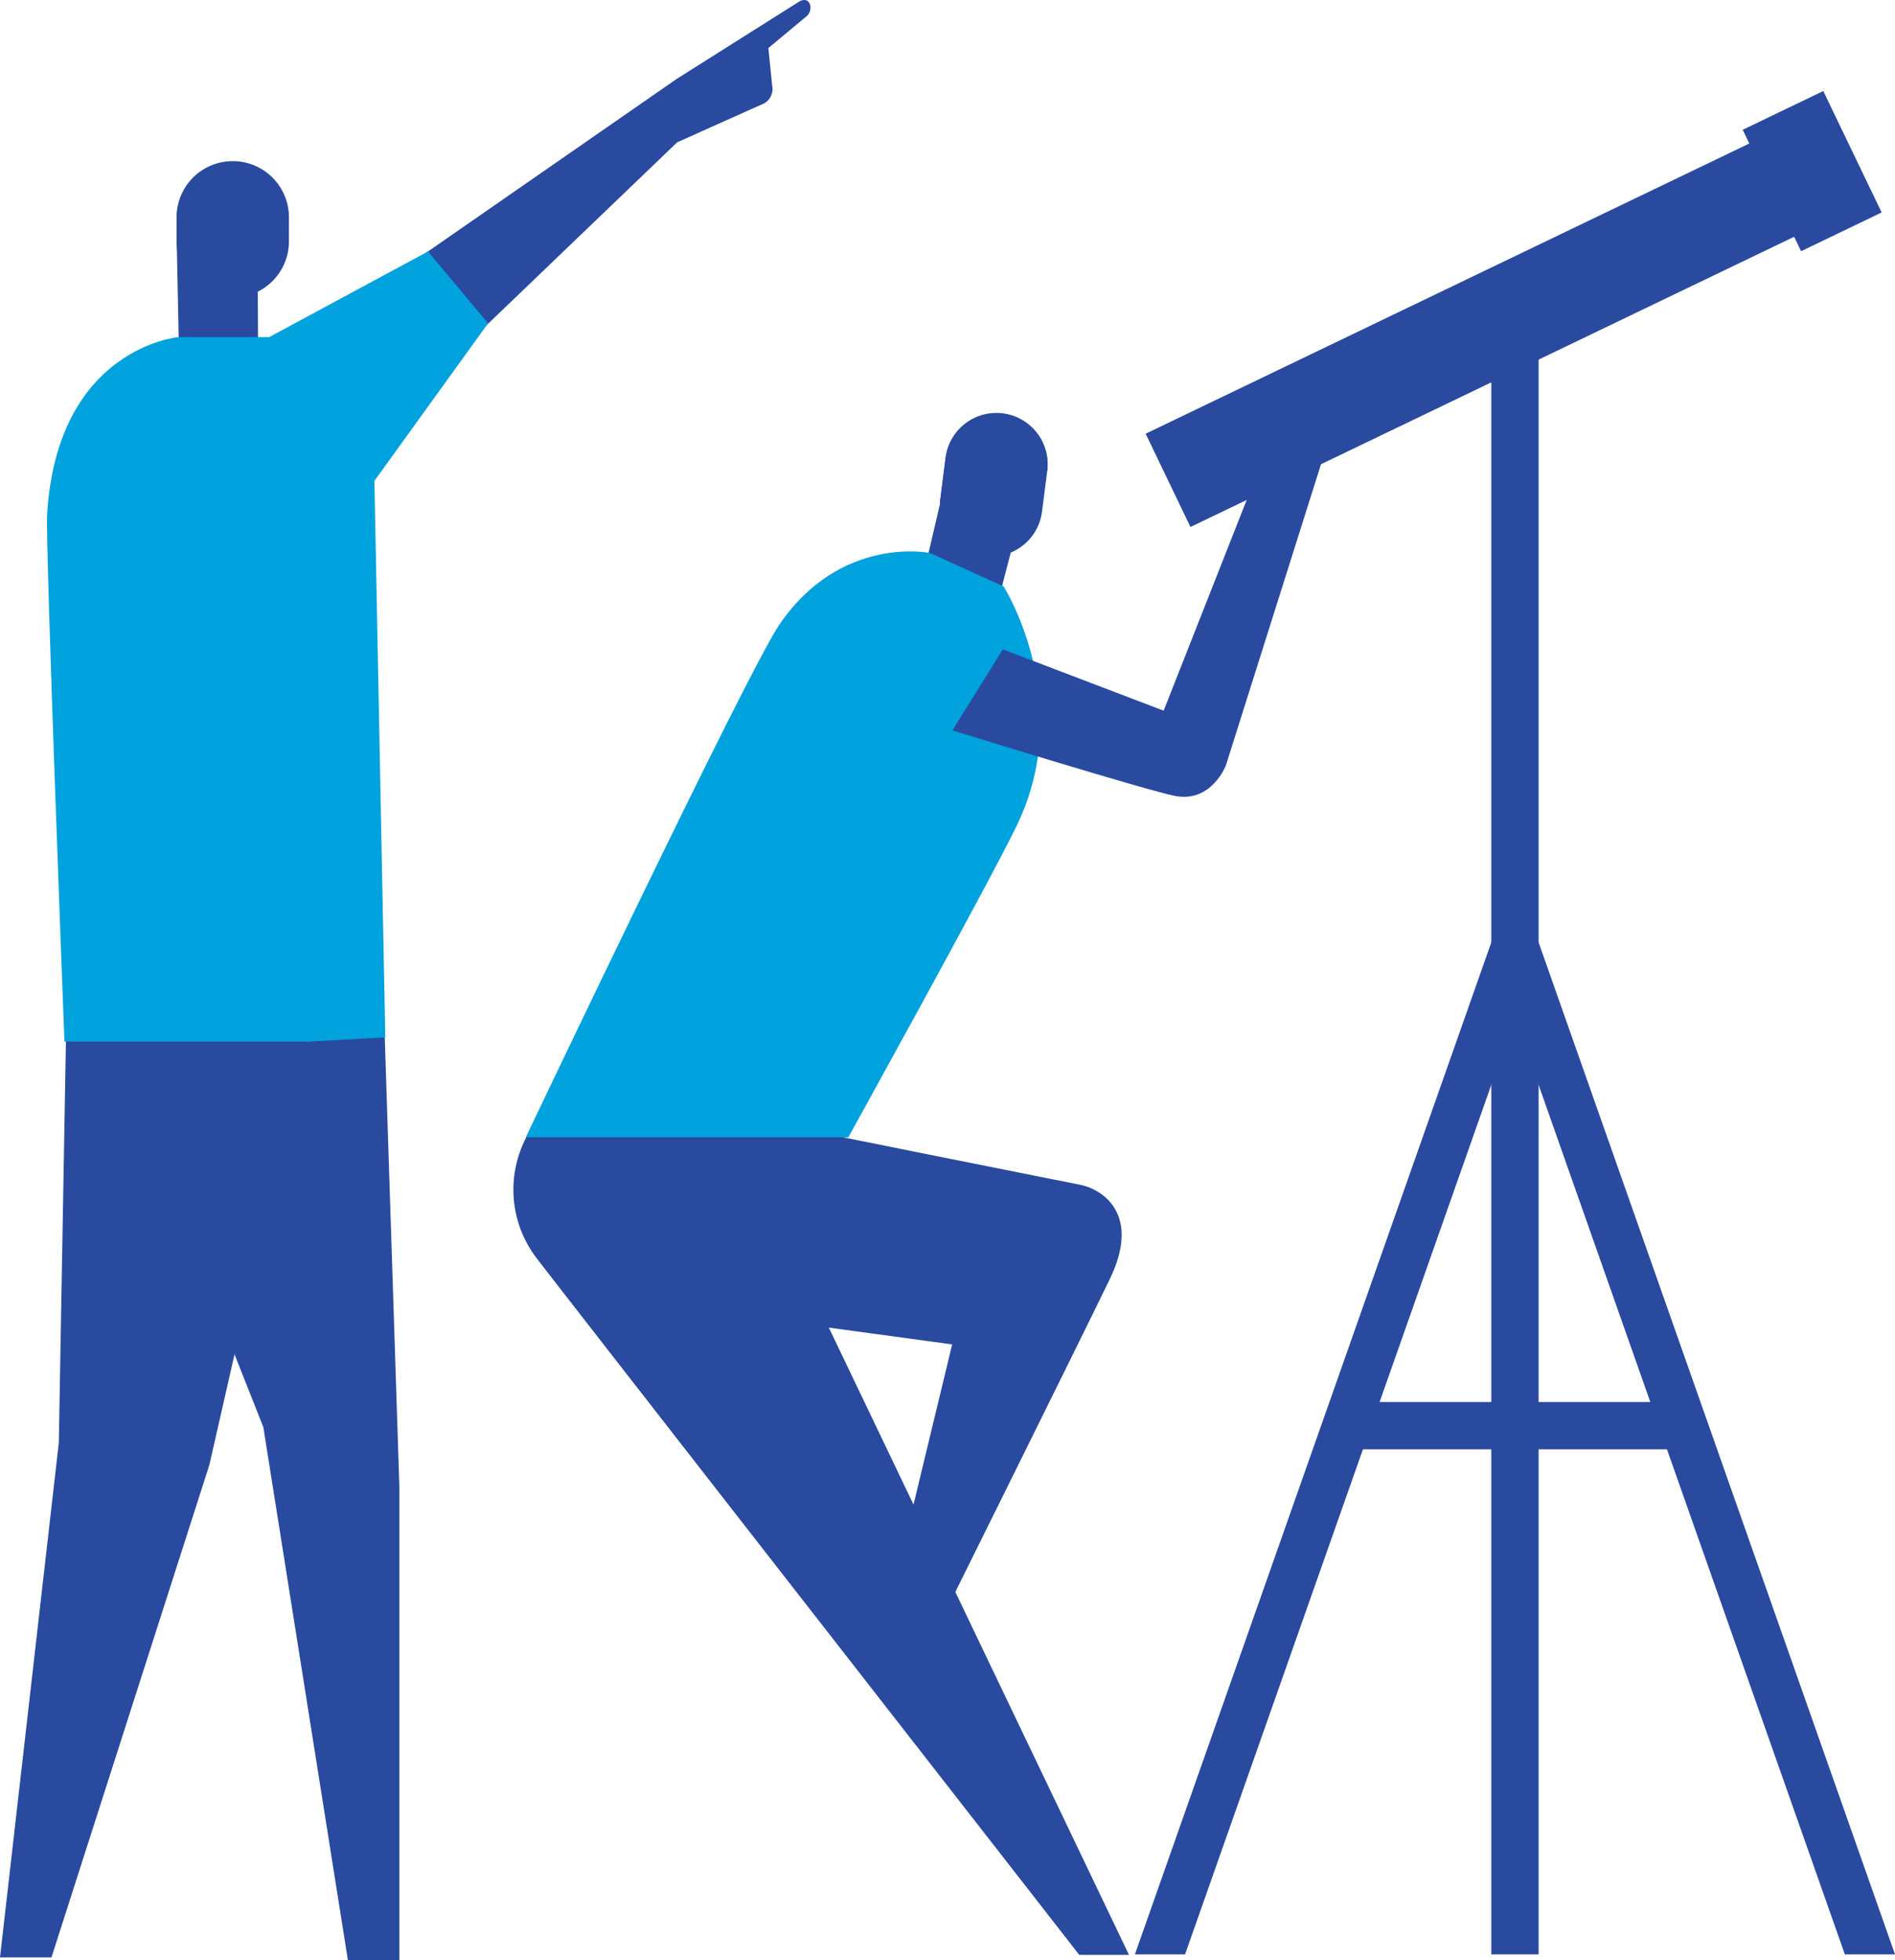
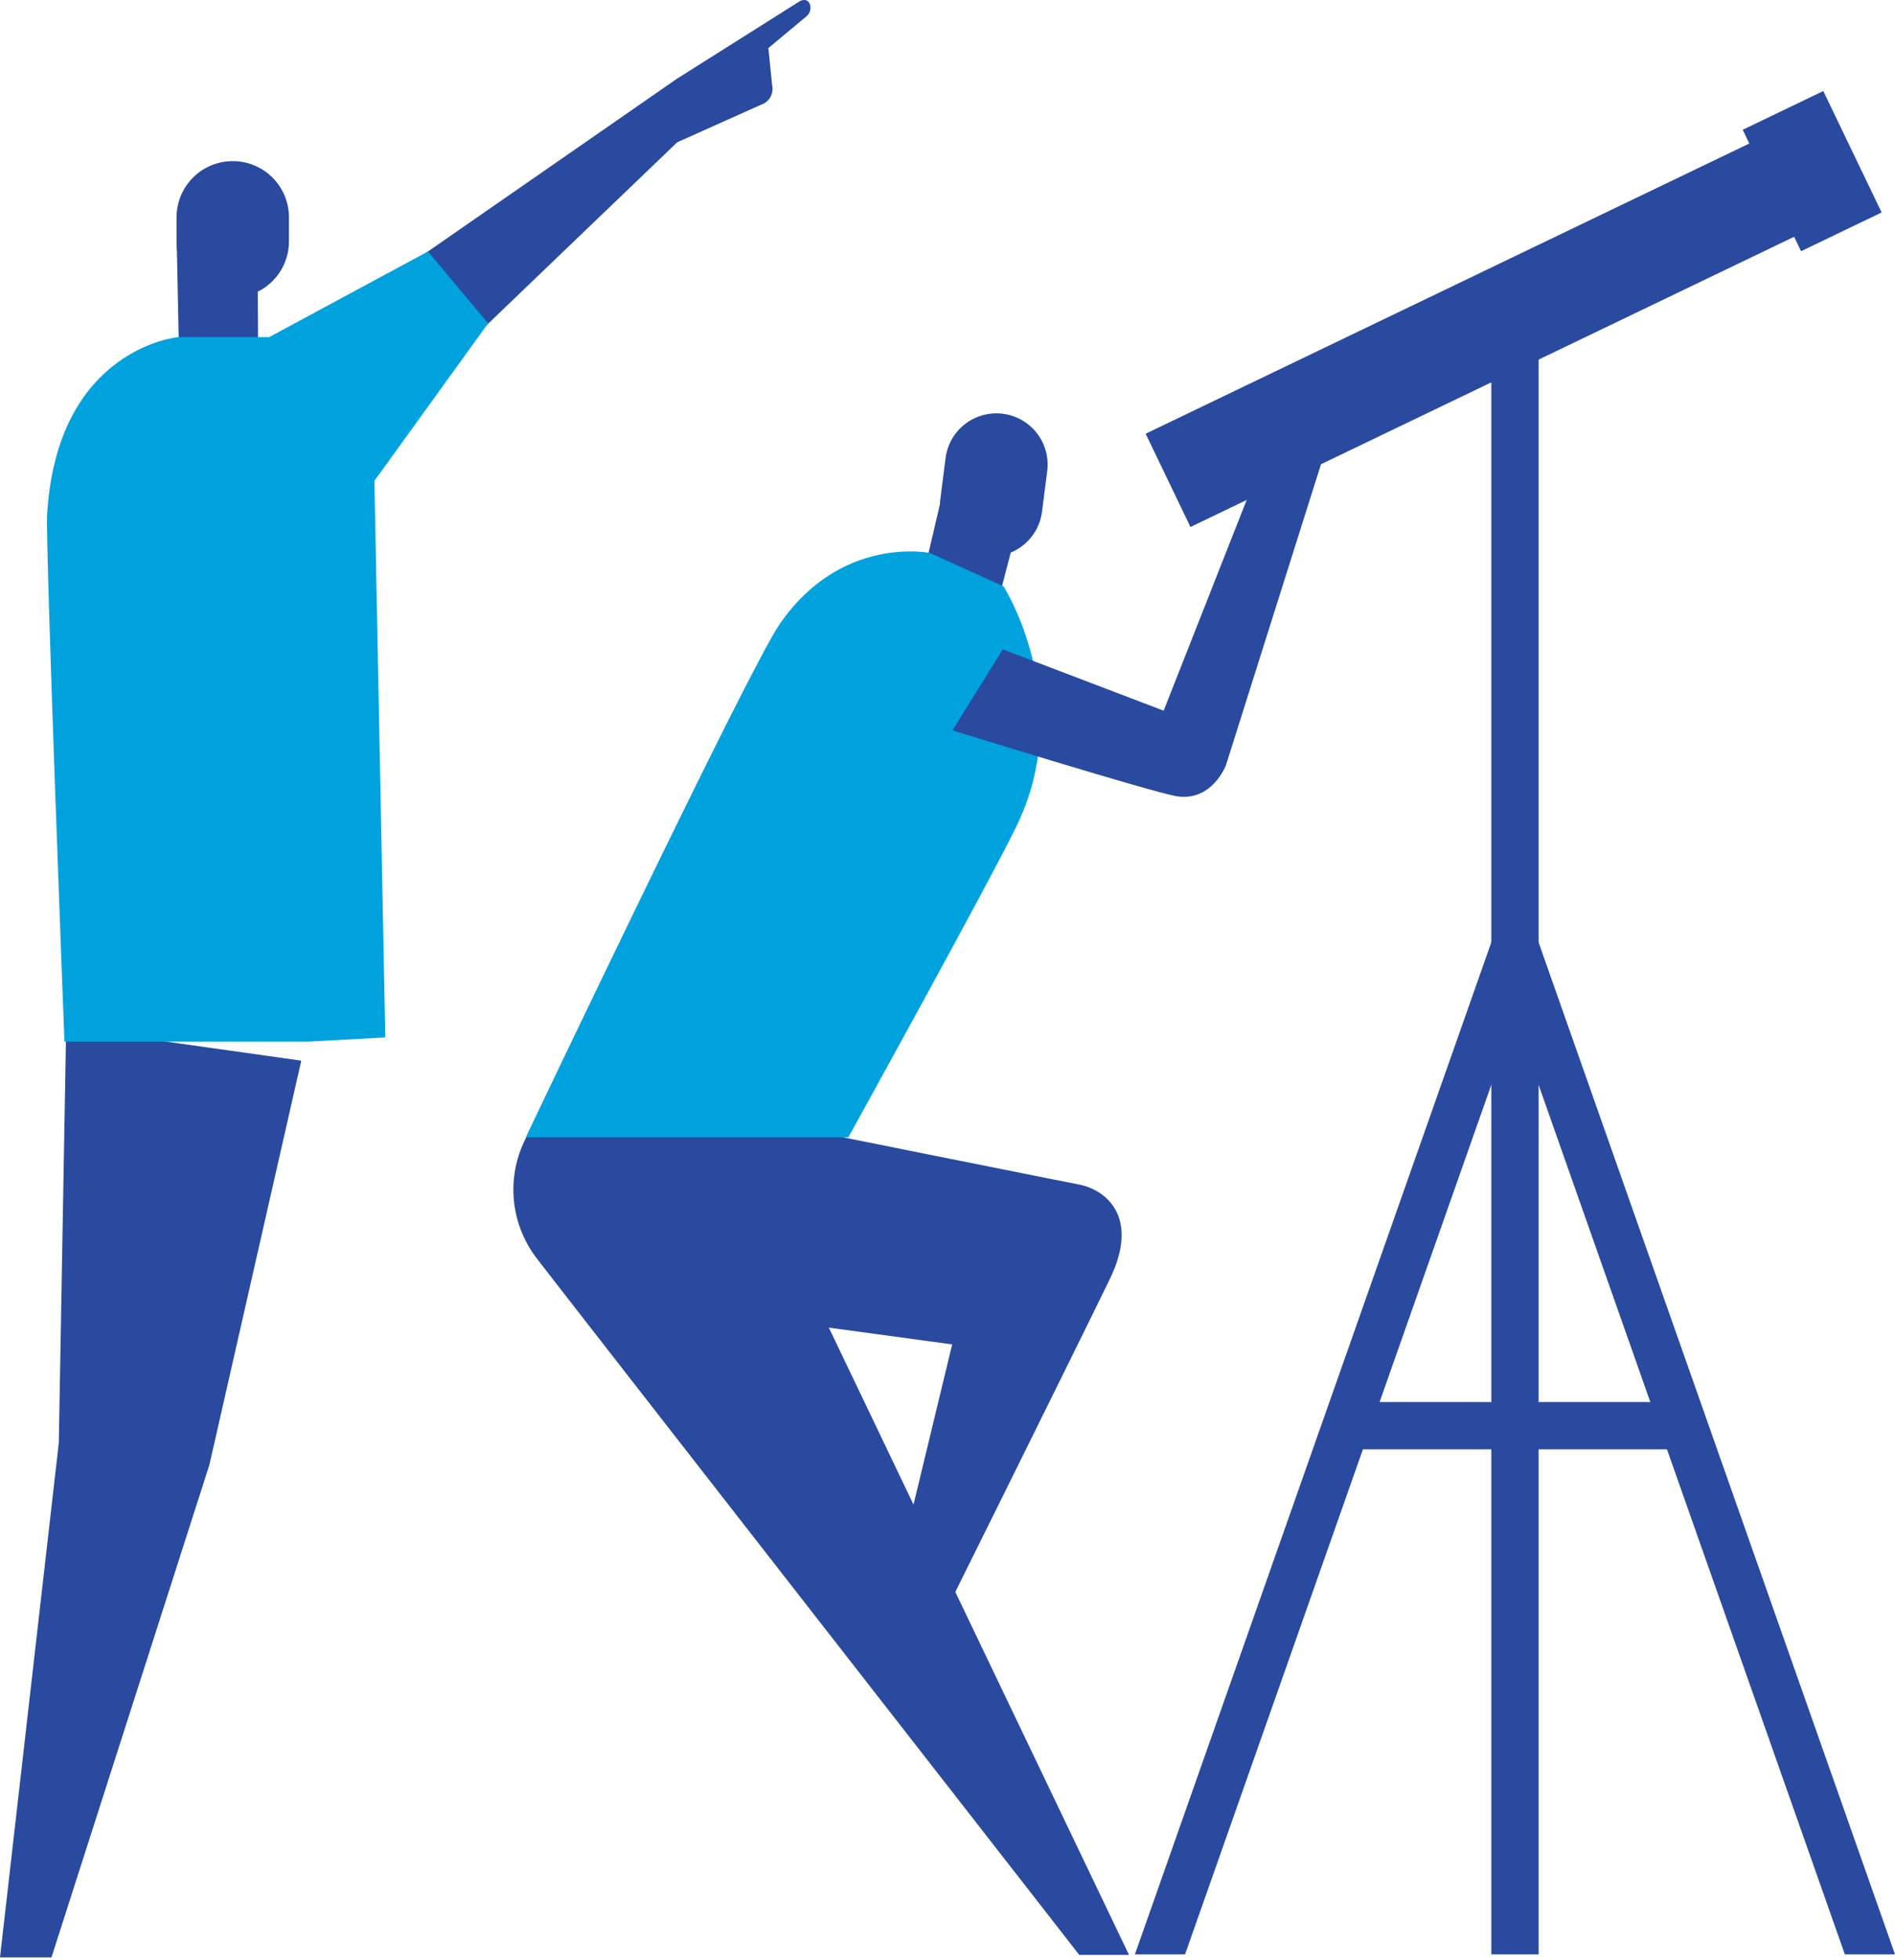
<svg xmlns="http://www.w3.org/2000/svg" viewBox="0 0 144.35 149.26">
  <defs>
    <style>.cls-1{fill:#294a9f;}.cls-2{fill:#00a2de;}</style>
  </defs>
  <title>Guidance_Telescope</title>
  <g id="Layer_2" data-name="Layer 2">
    <g id="Layer_1-2" data-name="Layer 1">
      <path class="cls-1" d="M64.22,86.61s16.13,3.24,18,3.6,4.67,2.33,2.33,7.17-14,28.33-14,28.33H66.9l5.63-23.33L49.09,99.19,43.44,86.61Z" />
      <polygon class="cls-1" points="77.41 40.47 75.68 47.13 69.82 46 71.79 37.58 77.41 40.47" />
      <path class="cls-1" d="M75,42.34A3.9,3.9,0,0,0,79.37,39l.4-3.12a3.9,3.9,0,1,0-7.74-1L71.63,38A3.9,3.9,0,0,0,75,42.34Z" />
      <path class="cls-2" d="M70.84,42.11s-6.79-1.4-11.47,5.45c-2.45,3.59-19.32,39.05-19.32,39.05H64.62S75.13,67.62,77.39,63c4.67-9.5-.94-18.34-.94-18.34Z" />
-       <path class="cls-1" d="M78.93,35.13l.84.72a3.9,3.9,0,1,0-7.74-1L71.63,38a3.85,3.85,0,0,0,.25,1.93.65.65,0,0,0,.83.45L76.82,35Z" />
      <path class="cls-1" d="M72.55,55.62s15,4.64,17,5c2.75.5,3.83-2.33,3.83-2.33l7.43-23.52-5.17,1.59-7,17.76L76.39,49.45Z" />
      <rect class="cls-1" x="86.41" y="21.37" width="52" height="7.88" transform="translate(0.13 51.2) rotate(-25.67)" />
      <rect class="cls-1" x="134.64" y="7.91" width="6.81" height="10.26" transform="translate(7.98 61.1) rotate(-25.68)" />
      <polygon class="cls-1" points="13.45 17.8 13.66 28.16 19.67 28.36 19.62 19.21 13.45 17.8" />
      <path class="cls-1" d="M17.73,22.66a4.28,4.28,0,0,1-4.28-4.28V16.55a4.28,4.28,0,0,1,8.56,0v1.83A4.28,4.28,0,0,1,17.73,22.66Z" />
-       <path class="cls-1" d="M9,34.34,32.6,19.15,51.56,6,60.91.1s.53-.32.77.19a.85.85,0,0,1-.22.93L58.53,3.66l.29,2.87a1.25,1.25,0,0,1-.69,1.38c-.89.39-6.55,2.93-6.55,2.93L35.39,26.37l-13,10.29Z" />
+       <path class="cls-1" d="M9,34.34,32.6,19.15,51.56,6,60.91.1s.53-.32.77.19a.85.85,0,0,1-.22.93L58.53,3.66l.29,2.87a1.25,1.25,0,0,1-.69,1.38c-.89.39-6.55,2.93-6.55,2.93L35.39,26.37Z" />
      <polygon class="cls-1" points="5.04 78.25 4.48 109.87 0 149.06 3.92 149.06 15.95 111.55 22.95 80.77 5.04 78.25" />
-       <polygon class="cls-1" points="29.3 78.74 30.42 113.16 30.42 149.26 26.5 149.26 20.06 108.68 8.31 79.02 29.3 78.74" />
      <path class="cls-2" d="M20.51,25.67H13.59s-9.23.81-10,13.49c-.14,2.39,1.32,40.16,1.32,40.16h18.6L29.35,79l-.83-42.38,8.66-12L32.6,19.15Z" />
      <rect class="cls-1" x="102.75" y="106.77" width="25.3" height="3.6" />
      <rect class="cls-1" x="113.6" y="26.16" width="3.6" height="122.67" />
      <path class="cls-1" d="M56.2,86.61H40.09a8.58,8.58,0,0,0,.83,9.26c1.58,2.08,37.47,48.08,41.29,53H86Z" />
      <polygon class="cls-1" points="117.07 71.39 115.4 71.96 113.73 71.39 86.45 148.83 90.27 148.83 115.4 77.5 140.53 148.83 144.35 148.83 117.07 71.39" />
    </g>
  </g>
</svg>